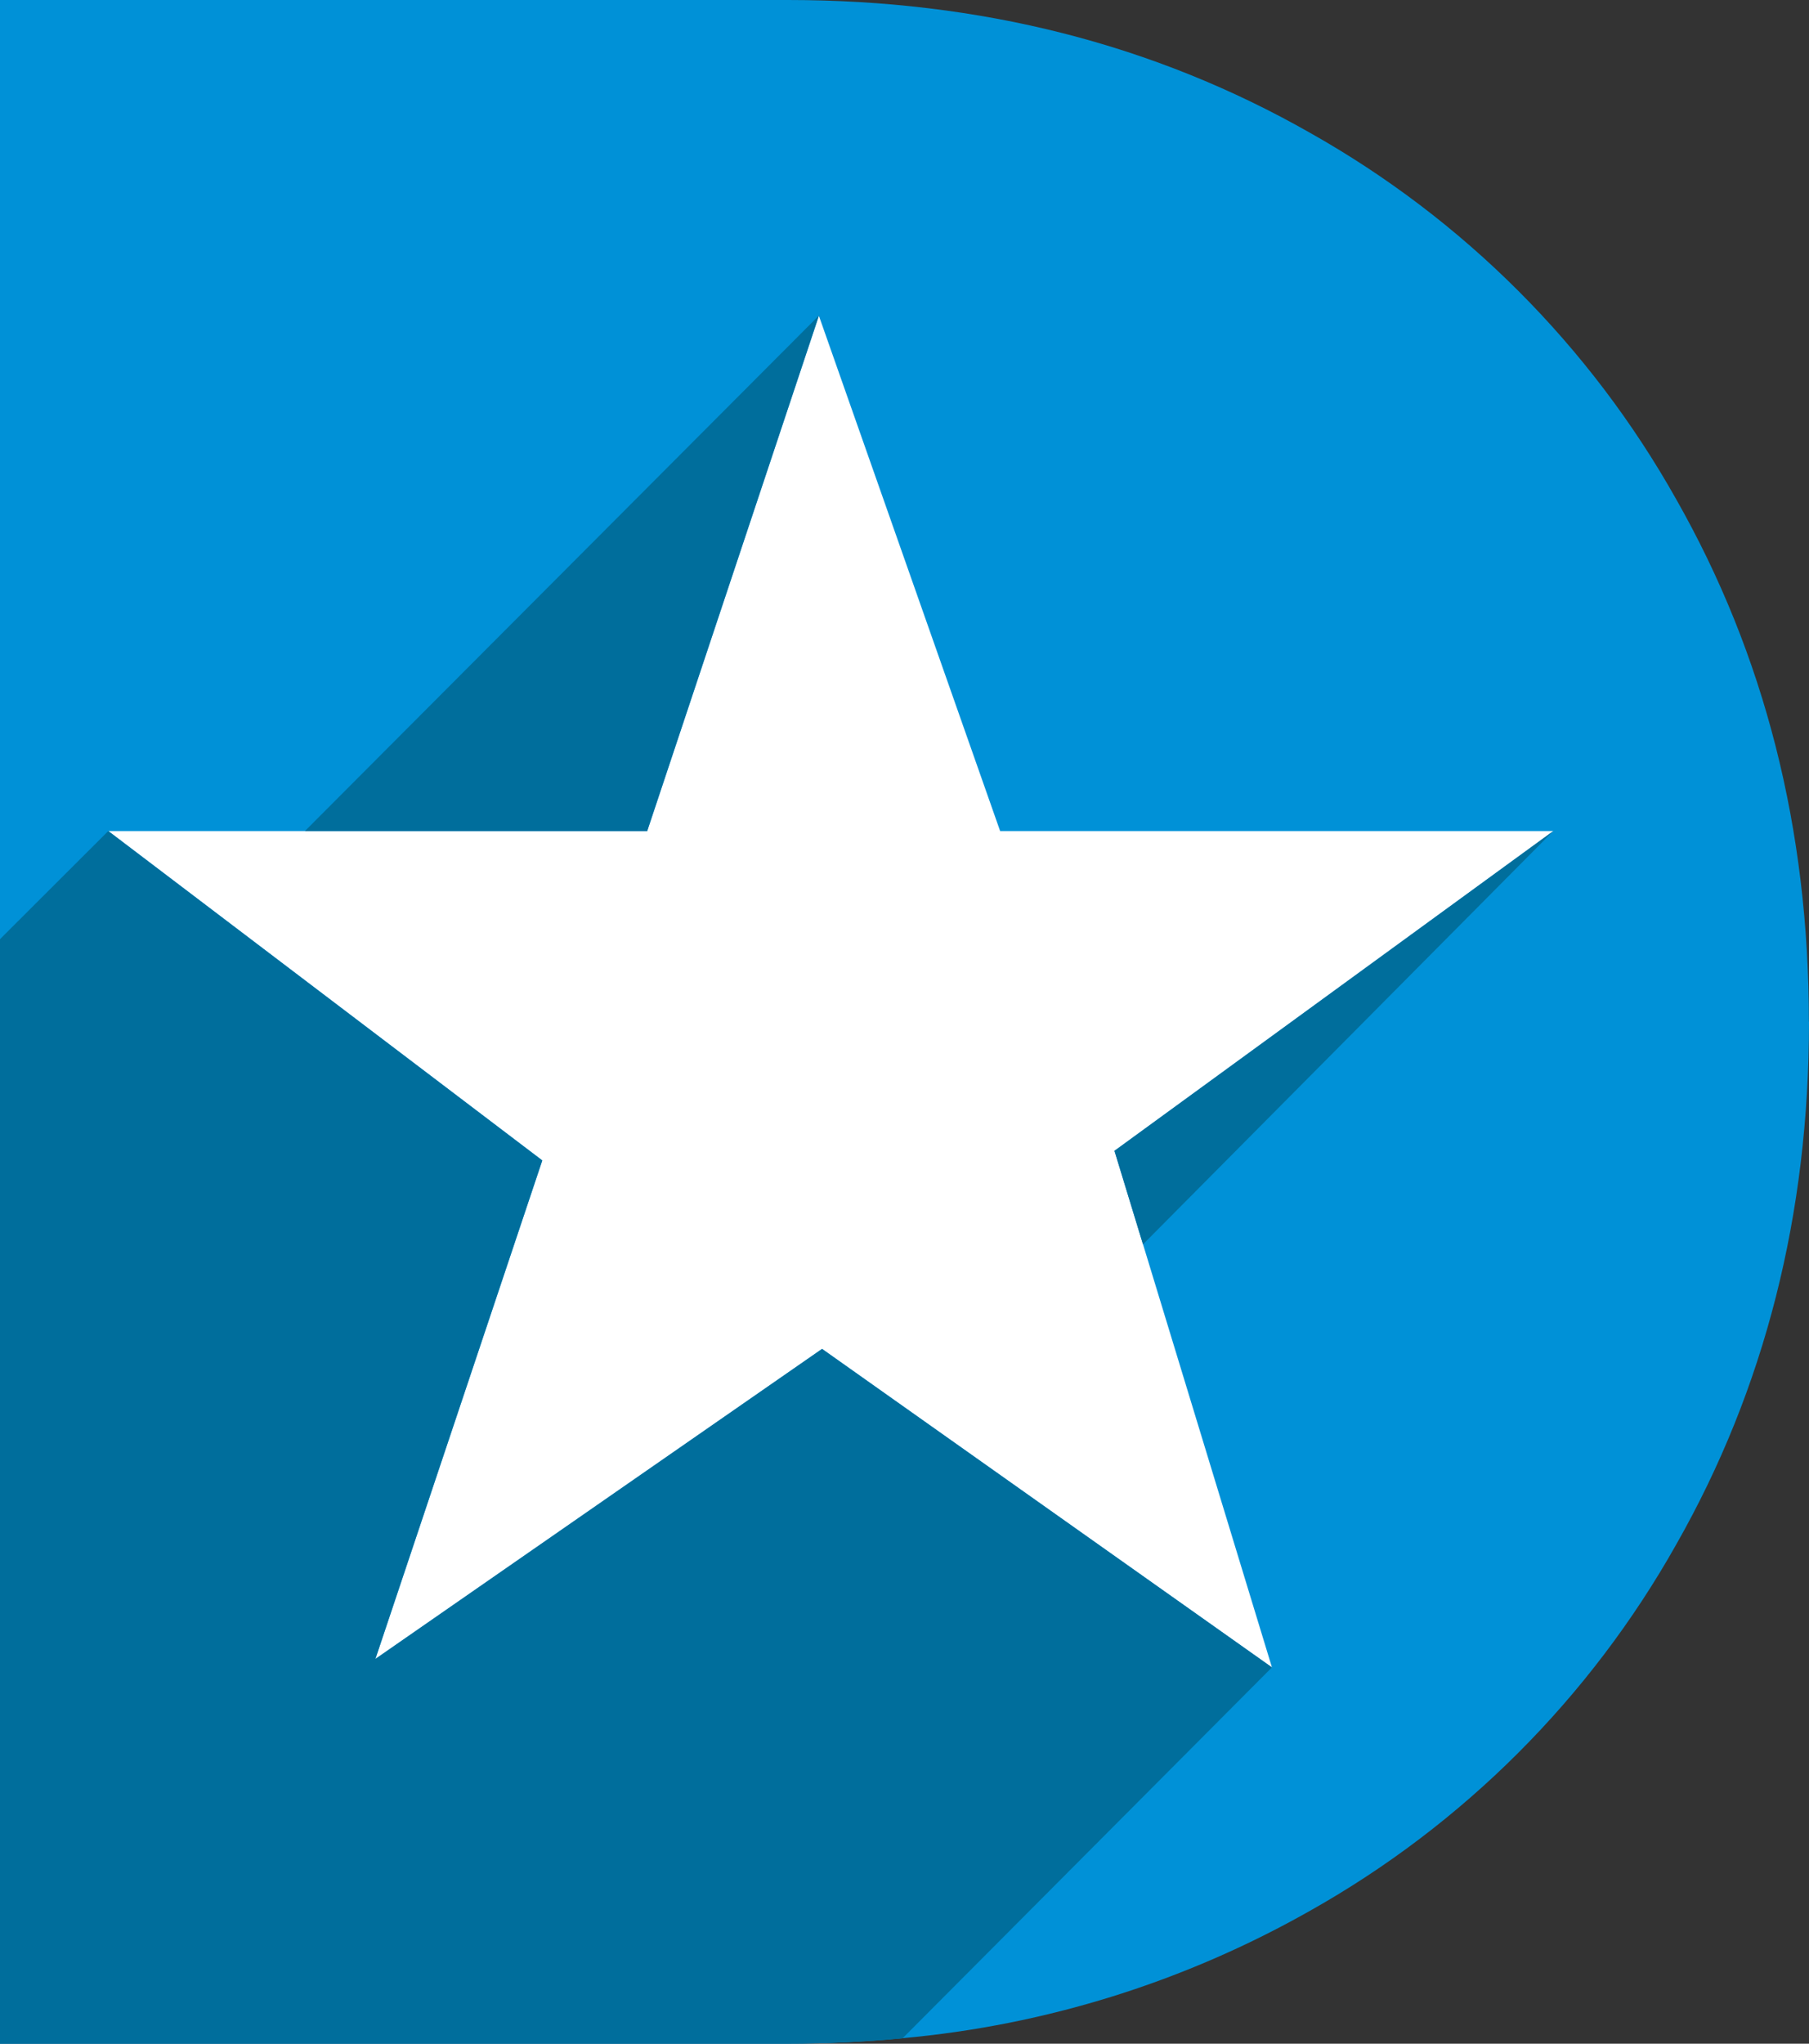
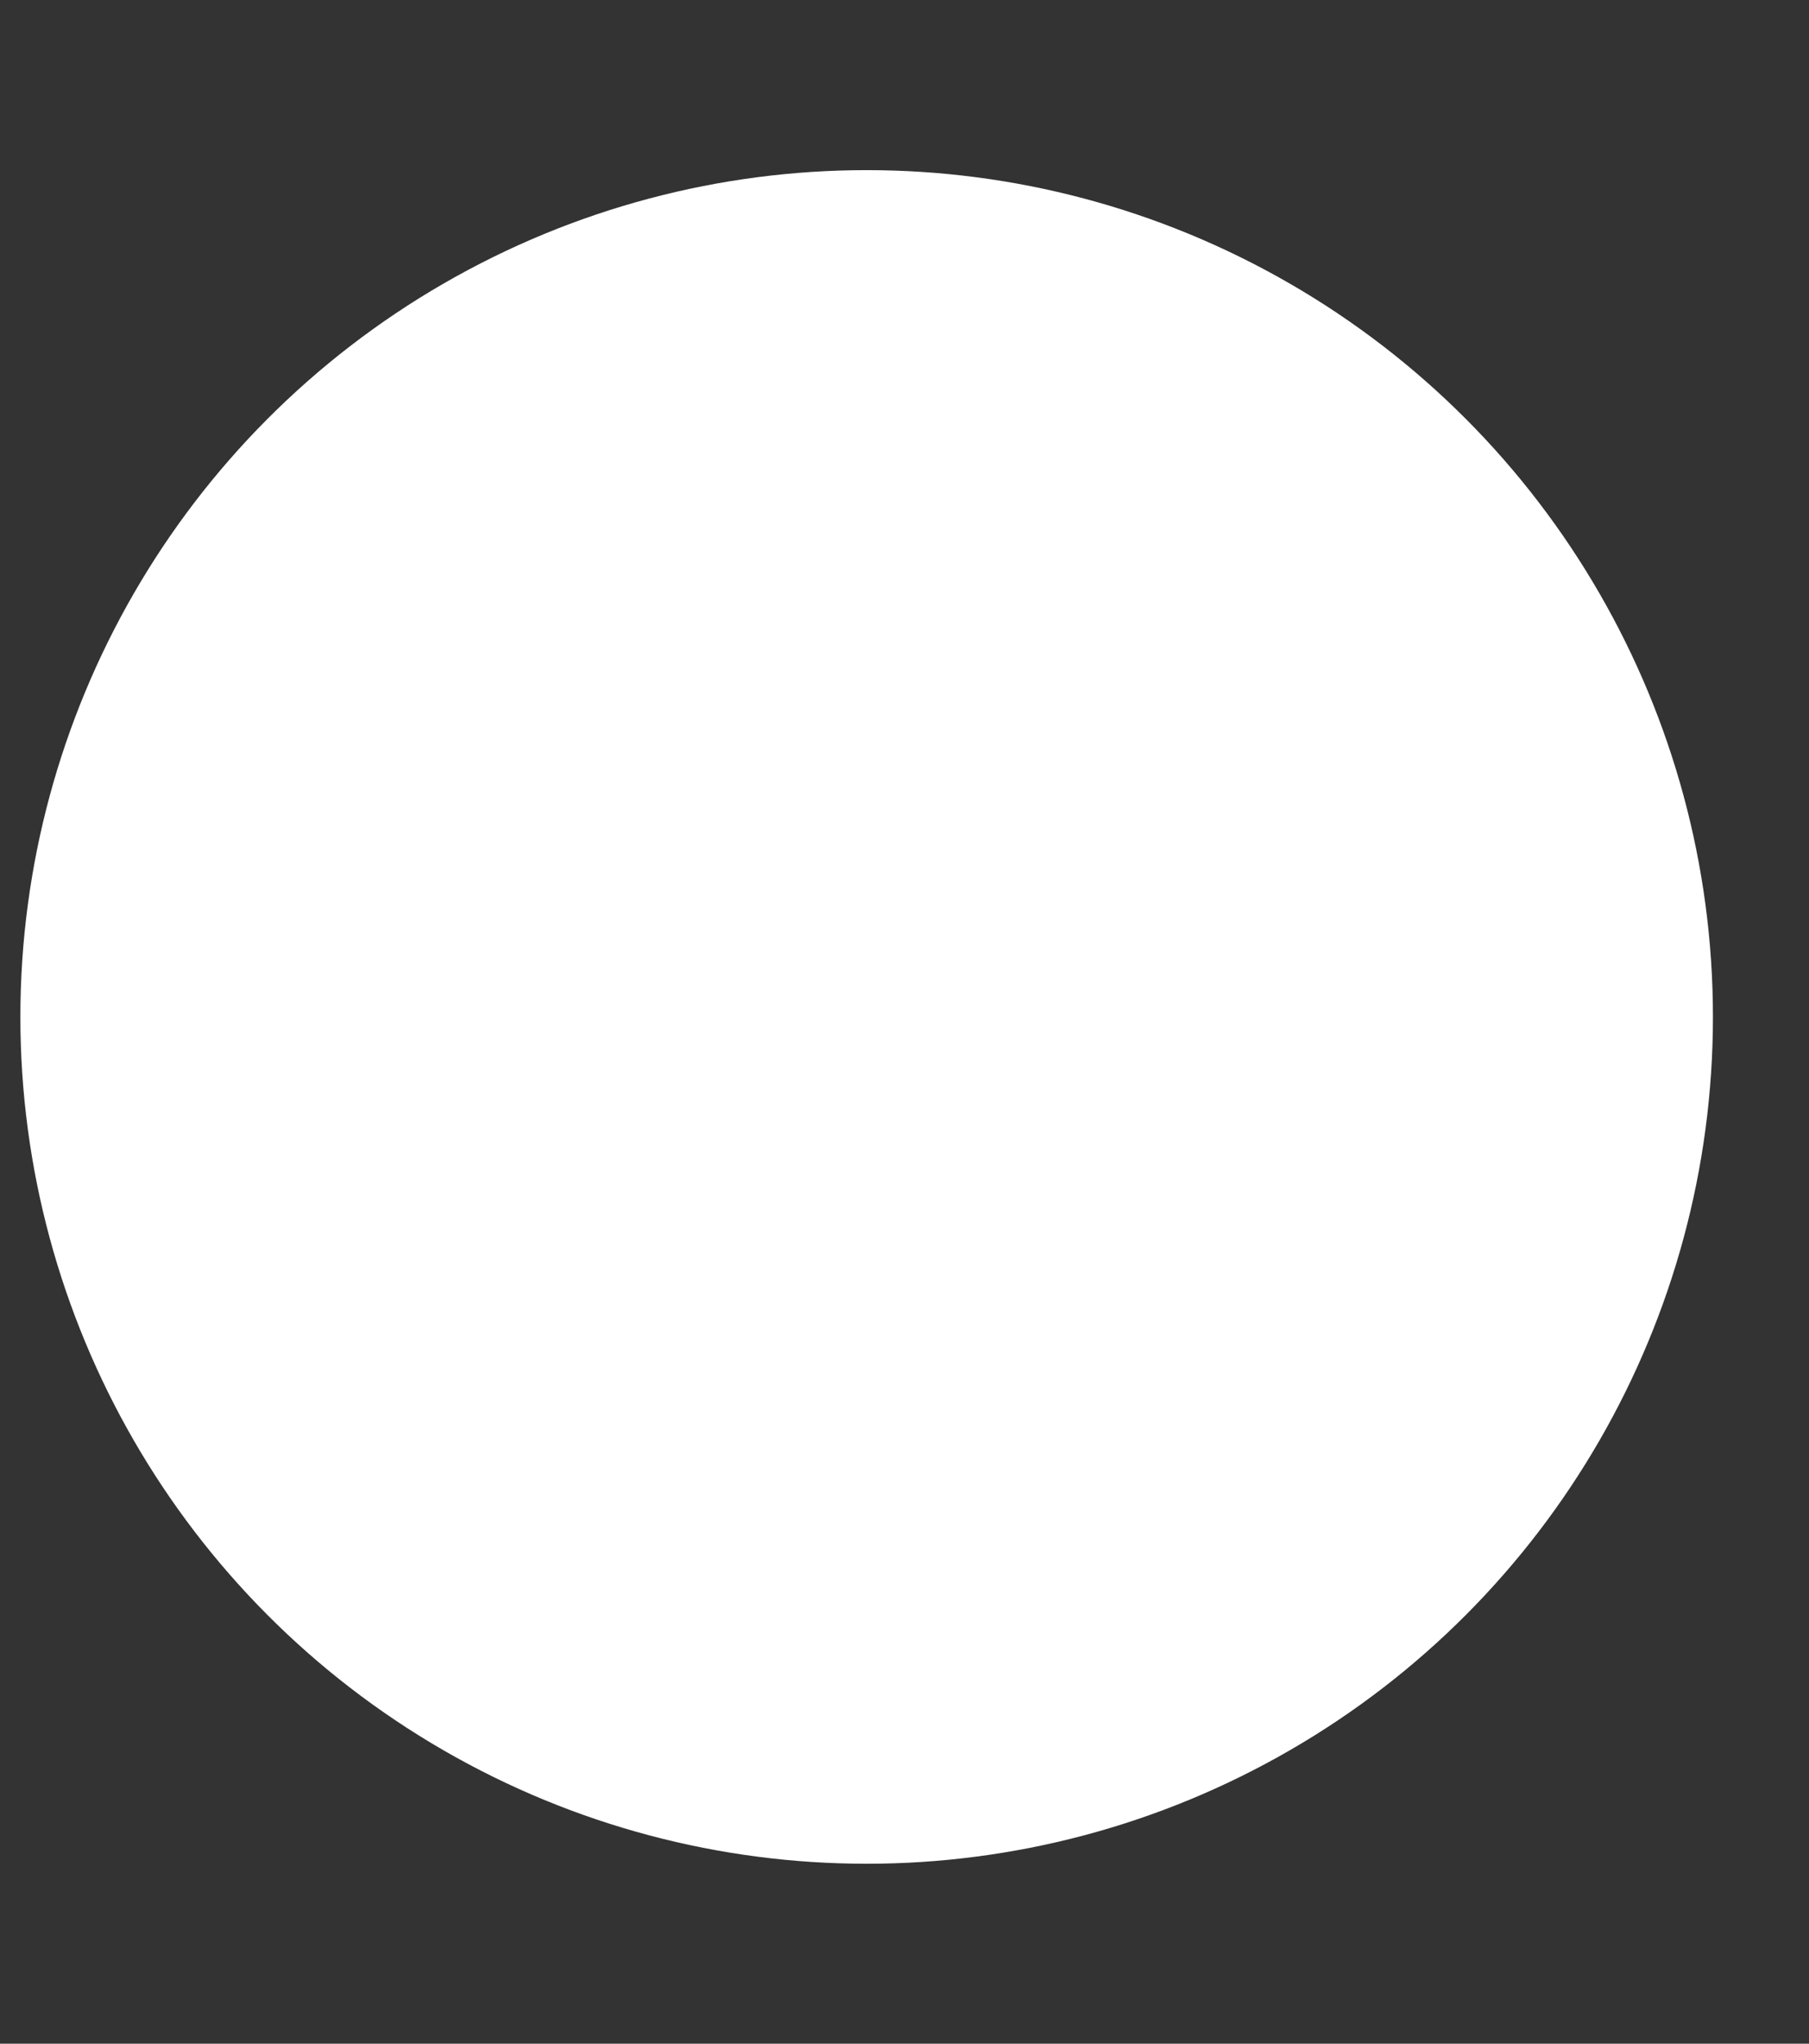
<svg xmlns="http://www.w3.org/2000/svg" id="Layer_1" data-name="Layer 1" viewBox="0 0 167.78 189.43">
  <rect x="0" y="0" width="167.78" height="189.43" fill="#333333" stroke="none" />
  <defs>
    <style>
      .cls-1 {
        clip-path: url(#clippath);
      }

      .cls-2 {
        fill: none;
      }

      .cls-2, .cls-3, .cls-4, .cls-5 {
        stroke-width: 0px;
      }

      .cls-3 {
        fill: #fff;
      }

      .cls-4 {
        fill: #006e9c;
      }

      .cls-5 {
        fill: #0091d7;
      }
    </style>
    <clipPath id="clippath">
-       <rect class="cls-2" width="167.78" height="189.43" />
-     </clipPath>
+       </clipPath>
  </defs>
  <g id="Group_8866" data-name="Group 8866">
    <g id="Group_2655" data-name="Group 2655">
      <g id="Group_2660" data-name="Group 2660">
        <circle id="Ellipse_65" data-name="Ellipse 65" class="cls-3" cx="80.38" cy="94.26" r="78.49" />
        <g id="Group_2659" data-name="Group 2659">
          <g class="cls-1">
            <g id="Group_2585" data-name="Group 2585">
-               <path id="Path_4035" data-name="Path 4035" class="cls-5" d="M167.78,94.71c0,17.86-4.1,34.01-12.31,48.44-8,14.22-19.75,25.97-33.97,33.96-11.62,6.58-24.5,10.61-37.8,11.81-3.47.33-7.02.5-10.63.5H0V0h73.07c17.86,0,34,4.1,48.43,12.31,14.22,8,25.97,19.74,33.96,33.96,8.21,14.44,12.31,30.58,12.31,48.44M10.05,77.03l40.25,30.53-15.48,46.21,41.43-28.74,41.72,29.52-14.6-47.88,40.7-29.64h-51.31l-16.81-47.76-15.92,47.76H10.05Z" />
-               <path id="Path_4036" data-name="Path 4036" class="cls-4" d="M106.01,115.34l38.05-38.31-40.7,29.64,2.65,8.67Z" />
+               <path id="Path_4035" data-name="Path 4035" class="cls-5" d="M167.78,94.71c0,17.86-4.1,34.01-12.31,48.44-8,14.22-19.75,25.97-33.97,33.96-11.62,6.58-24.5,10.61-37.8,11.81-3.47.33-7.02.5-10.63.5H0V0h73.07c17.86,0,34,4.1,48.43,12.31,14.22,8,25.97,19.74,33.96,33.96,8.21,14.44,12.31,30.58,12.31,48.44M10.05,77.03l40.25,30.53-15.48,46.21,41.43-28.74,41.72,29.52-14.6-47.88,40.7-29.64l-16.81-47.76-15.92,47.76H10.05Z" />
              <path id="Path_4037" data-name="Path 4037" class="cls-4" d="M76.24,125.03l-41.43,28.74,15.48-46.21-40.25-30.53L0,87.05v102.38h73.07c3.62,0,7.17-.17,10.64-.5l34.26-34.38-41.73-29.52Z" />
-               <path id="Path_4038" data-name="Path 4038" class="cls-4" d="M60.02,77.03l15.93-47.78-47.67,47.78h31.74Z" />
            </g>
          </g>
        </g>
      </g>
    </g>
  </g>
</svg>